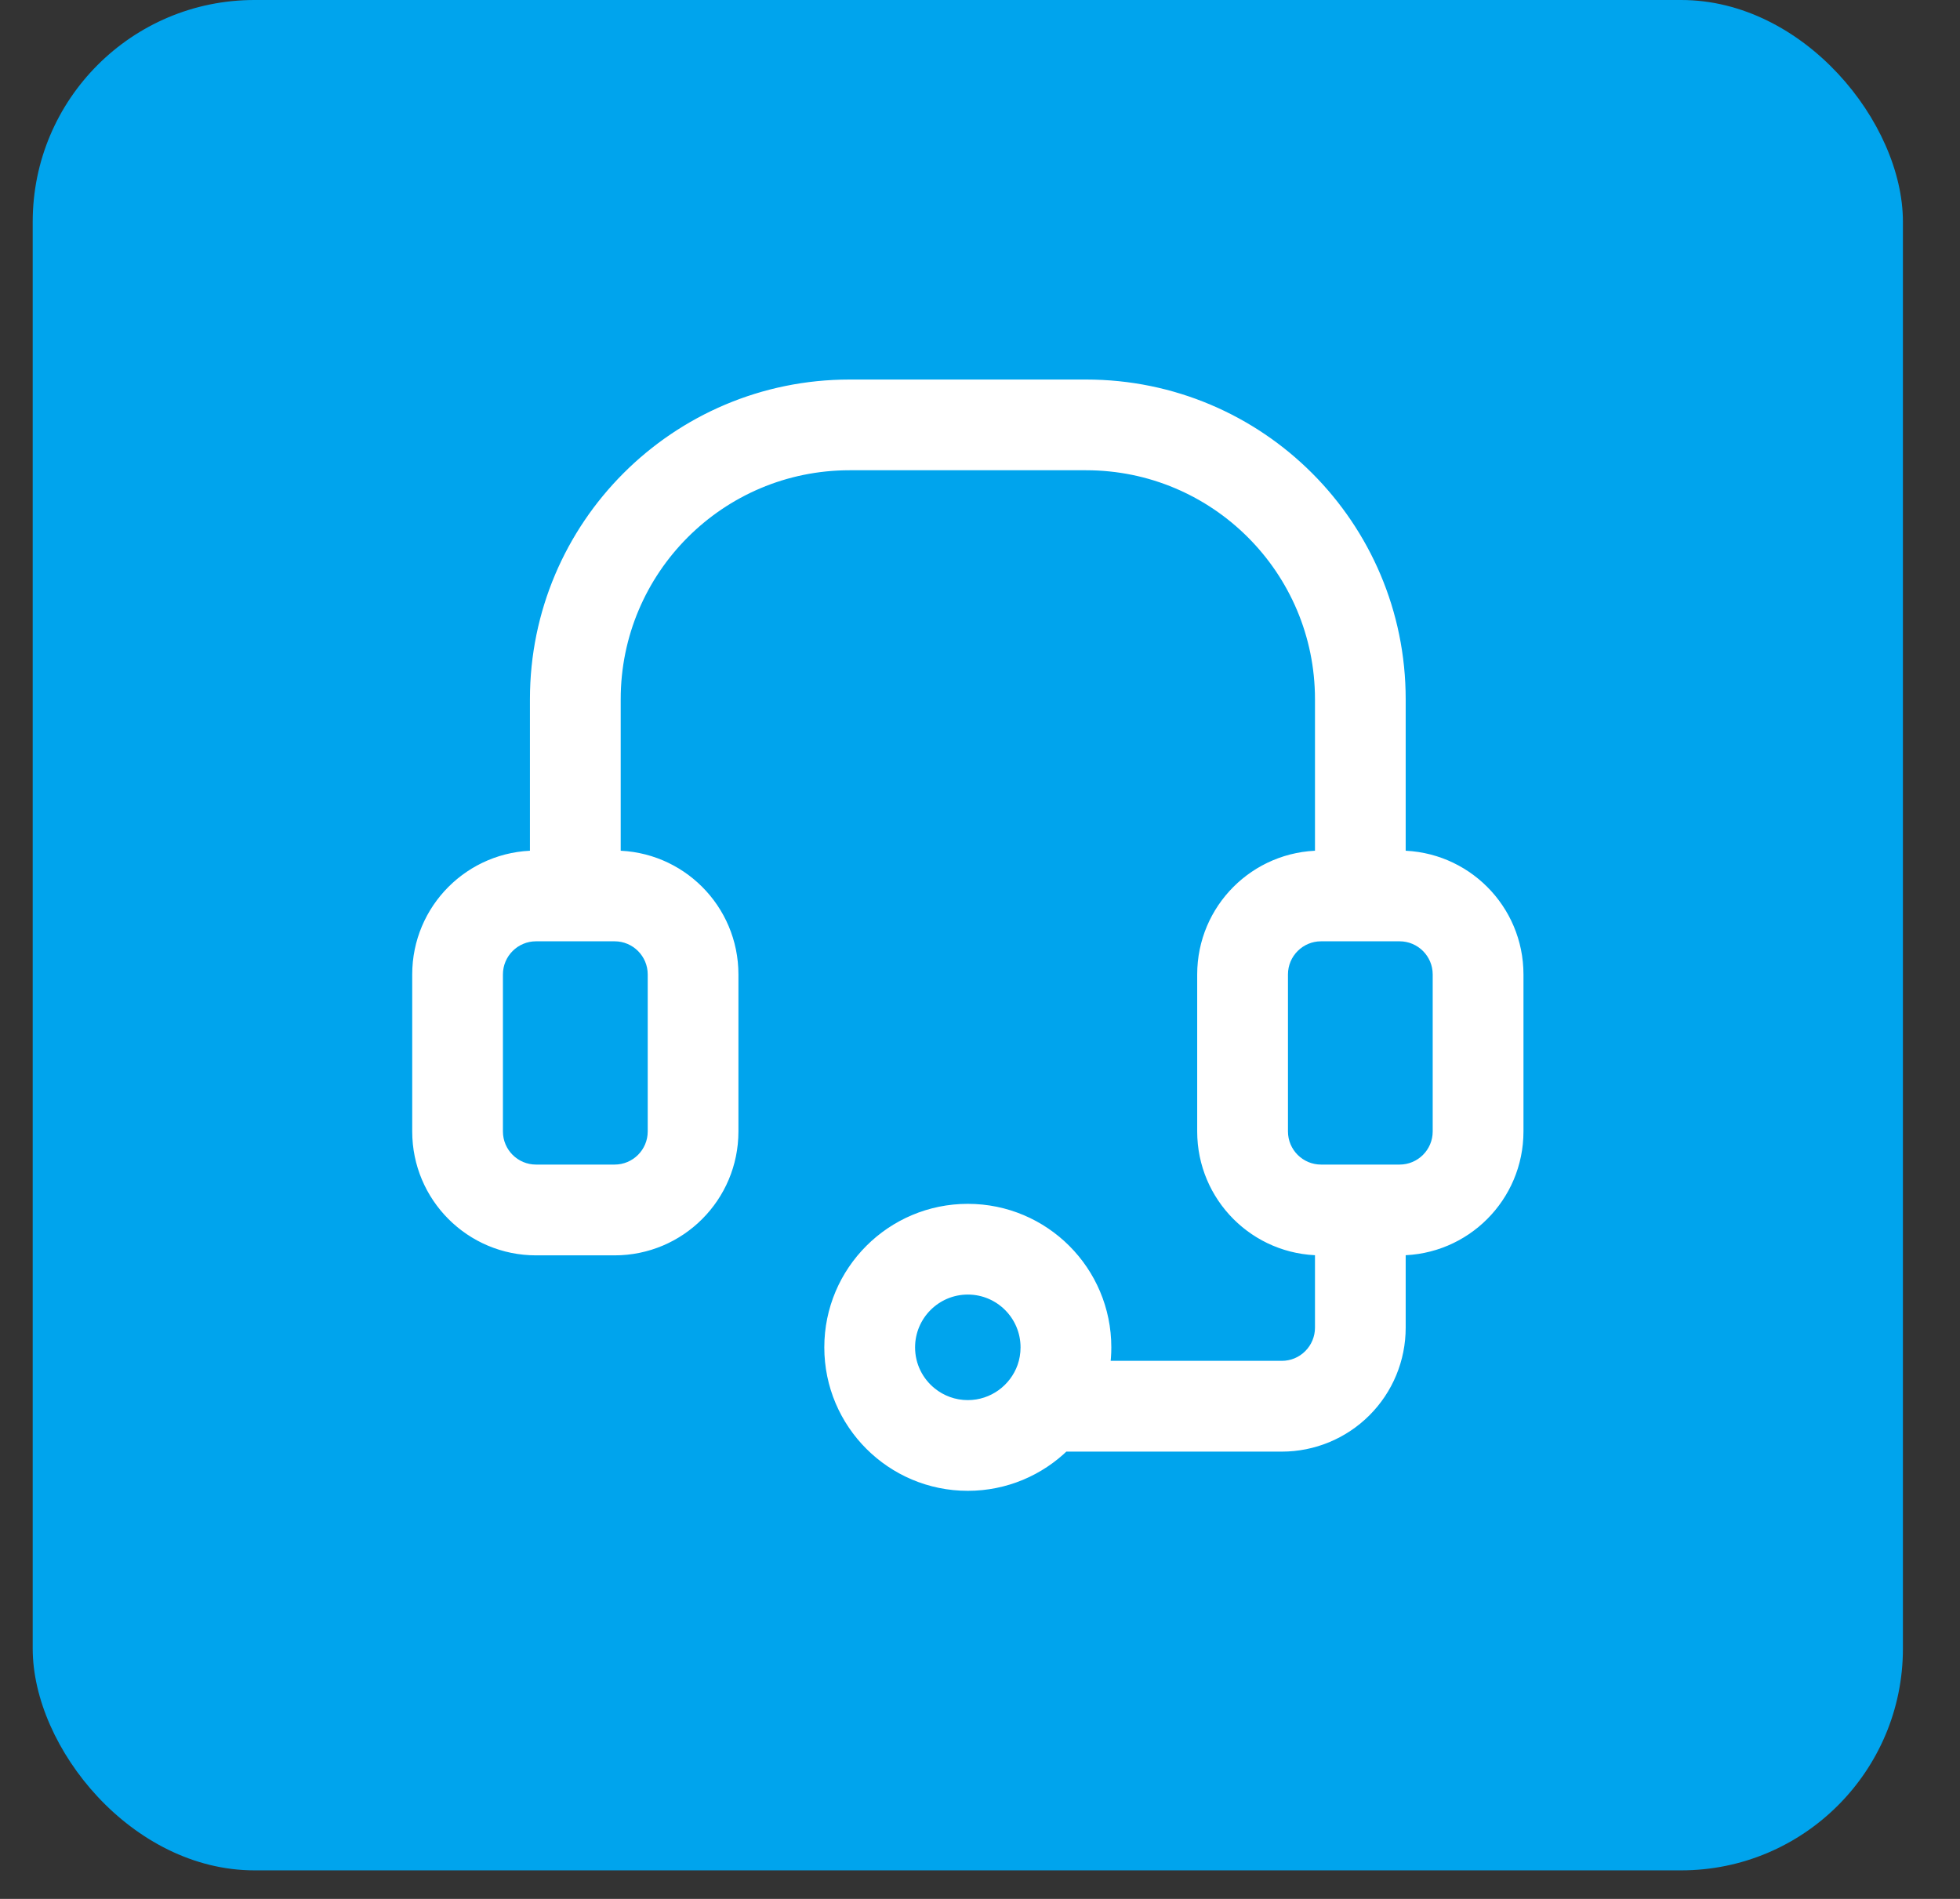
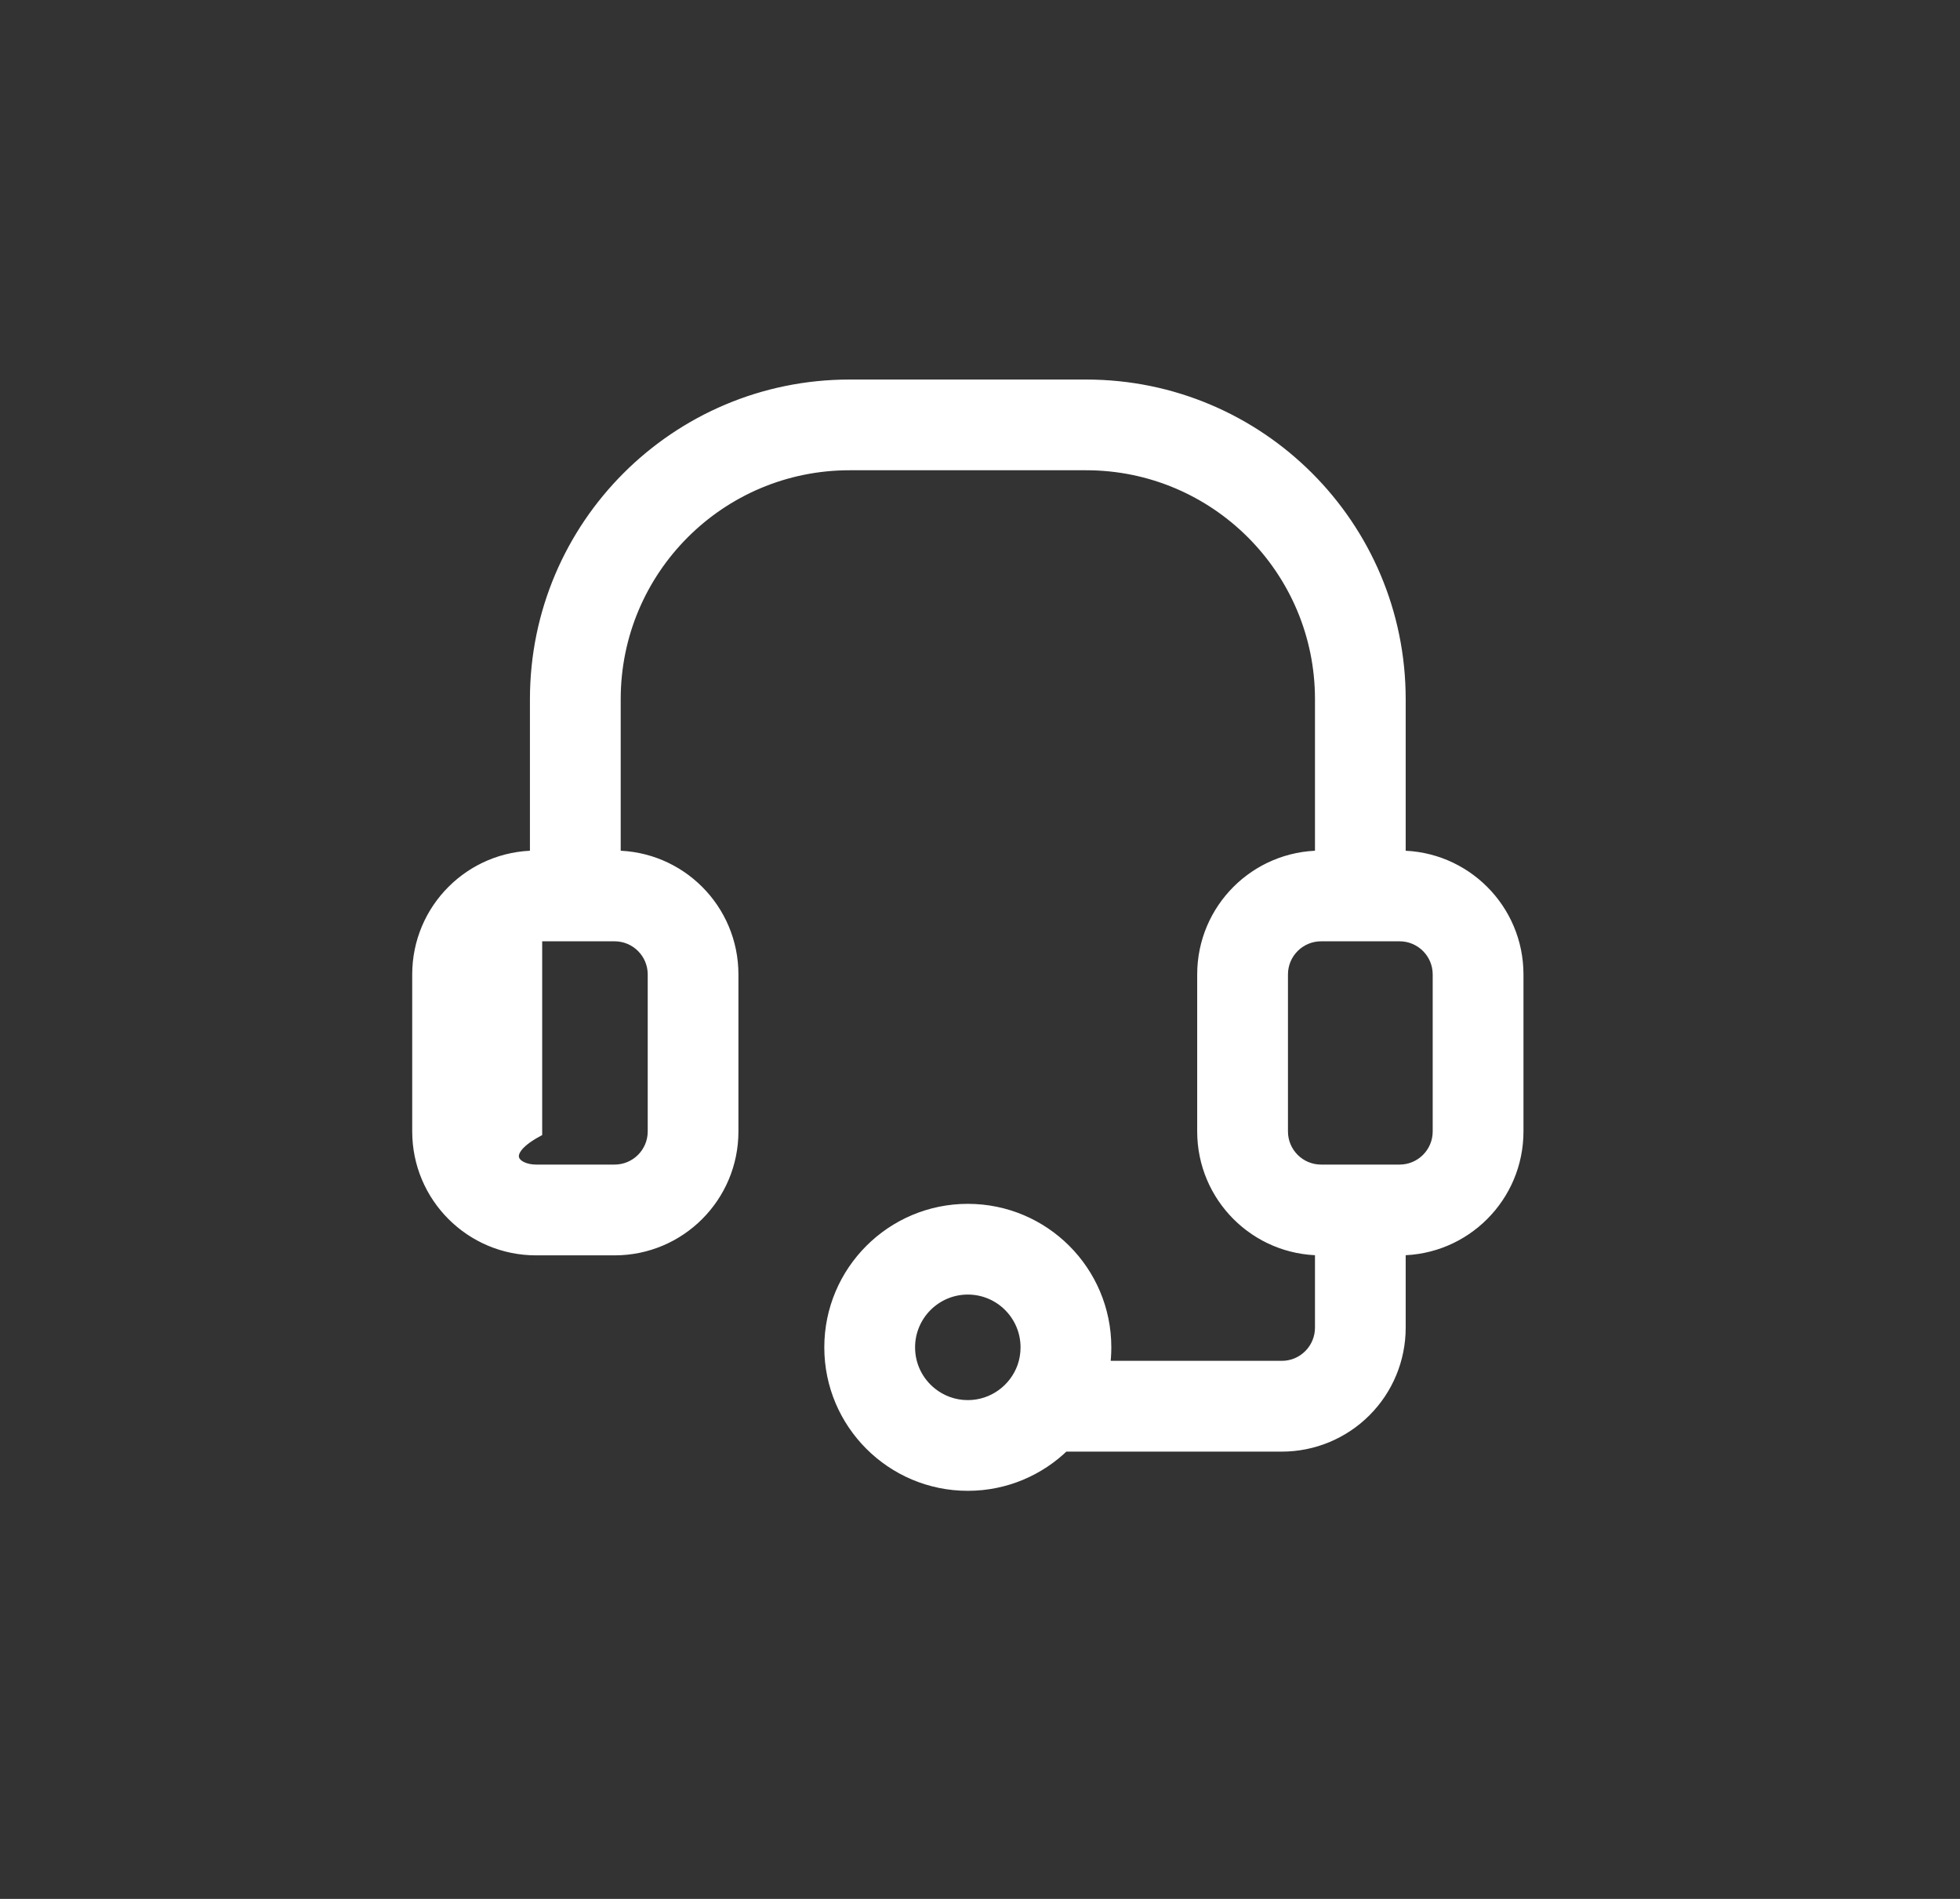
<svg xmlns="http://www.w3.org/2000/svg" width="32" height="31" viewBox="0 0 32 31" fill="none">
  <rect x="0" y="0" width="32" height="31" fill="#333333" stroke="none" />
-   <rect x="0.534" width="30.534" height="30.534" rx="3.62" fill="#00A4ED" />
-   <path fill-rule="evenodd" clip-rule="evenodd" d="M21.569 20.394C20.506 20.394 19.646 19.533 19.646 18.471V15.908C19.646 14.846 20.506 13.986 21.569 13.986V11.414C21.569 9.296 19.85 7.577 17.732 7.577H13.871C11.752 7.577 10.034 9.295 10.034 11.414V13.986C11.096 13.986 11.956 14.846 11.956 15.908V18.471C11.956 19.533 11.096 20.394 10.034 20.394H8.752C7.69 20.394 6.83 19.533 6.83 18.471V15.908C6.83 14.846 7.69 13.986 8.752 13.986V11.414C8.752 8.587 11.044 6.296 13.871 6.296H17.732C20.558 6.296 22.85 8.587 22.85 11.414V13.986C23.912 13.986 24.773 14.846 24.773 15.908V18.471C24.773 19.533 23.912 20.394 22.85 20.394V21.675C22.85 22.186 22.648 22.674 22.287 23.035C21.927 23.395 21.438 23.598 20.928 23.598H17.37C16.966 23.993 16.412 24.238 15.801 24.238C14.563 24.238 13.558 23.234 13.558 21.996C13.558 20.757 14.563 19.753 15.801 19.753C17.04 19.753 18.044 20.757 18.044 21.996C18.044 22.105 18.036 22.212 18.021 22.316H20.928C21.098 22.316 21.261 22.249 21.381 22.128C21.501 22.008 21.569 21.845 21.569 21.675L21.569 20.394ZM21.569 19.112H22.85C23.204 19.112 23.491 18.825 23.491 18.471V15.908C23.491 15.554 23.204 15.267 22.85 15.267H21.569C21.215 15.267 20.928 15.554 20.928 15.908V18.471C20.928 18.825 21.215 19.112 21.569 19.112ZM8.752 15.267C8.398 15.267 8.111 15.554 8.111 15.908V18.471C8.111 18.825 8.398 19.112 8.752 19.112H10.034C10.388 19.112 10.675 18.825 10.675 18.471V15.908C10.675 15.554 10.388 15.267 10.034 15.267H8.752ZM16.708 22.316C16.743 22.216 16.762 22.108 16.762 21.996C16.762 21.465 16.332 21.034 15.801 21.034C15.271 21.034 14.84 21.465 14.84 21.996C14.84 22.298 14.979 22.567 15.197 22.743C15.362 22.877 15.572 22.957 15.801 22.957C16.219 22.957 16.575 22.689 16.708 22.316Z" fill="white" stroke="white" stroke-width="0.2" />
+   <path fill-rule="evenodd" clip-rule="evenodd" d="M21.569 20.394C20.506 20.394 19.646 19.533 19.646 18.471V15.908C19.646 14.846 20.506 13.986 21.569 13.986V11.414C21.569 9.296 19.85 7.577 17.732 7.577H13.871C11.752 7.577 10.034 9.295 10.034 11.414V13.986C11.096 13.986 11.956 14.846 11.956 15.908V18.471C11.956 19.533 11.096 20.394 10.034 20.394H8.752C7.69 20.394 6.83 19.533 6.83 18.471V15.908C6.83 14.846 7.69 13.986 8.752 13.986V11.414C8.752 8.587 11.044 6.296 13.871 6.296H17.732C20.558 6.296 22.85 8.587 22.85 11.414V13.986C23.912 13.986 24.773 14.846 24.773 15.908V18.471C24.773 19.533 23.912 20.394 22.85 20.394V21.675C22.85 22.186 22.648 22.674 22.287 23.035C21.927 23.395 21.438 23.598 20.928 23.598H17.37C16.966 23.993 16.412 24.238 15.801 24.238C14.563 24.238 13.558 23.234 13.558 21.996C13.558 20.757 14.563 19.753 15.801 19.753C17.04 19.753 18.044 20.757 18.044 21.996C18.044 22.105 18.036 22.212 18.021 22.316H20.928C21.098 22.316 21.261 22.249 21.381 22.128C21.501 22.008 21.569 21.845 21.569 21.675L21.569 20.394ZM21.569 19.112H22.85C23.204 19.112 23.491 18.825 23.491 18.471V15.908C23.491 15.554 23.204 15.267 22.85 15.267H21.569C21.215 15.267 20.928 15.554 20.928 15.908V18.471C20.928 18.825 21.215 19.112 21.569 19.112ZM8.752 15.267V18.471C8.111 18.825 8.398 19.112 8.752 19.112H10.034C10.388 19.112 10.675 18.825 10.675 18.471V15.908C10.675 15.554 10.388 15.267 10.034 15.267H8.752ZM16.708 22.316C16.743 22.216 16.762 22.108 16.762 21.996C16.762 21.465 16.332 21.034 15.801 21.034C15.271 21.034 14.84 21.465 14.84 21.996C14.84 22.298 14.979 22.567 15.197 22.743C15.362 22.877 15.572 22.957 15.801 22.957C16.219 22.957 16.575 22.689 16.708 22.316Z" fill="white" stroke="white" stroke-width="0.2" />
</svg>